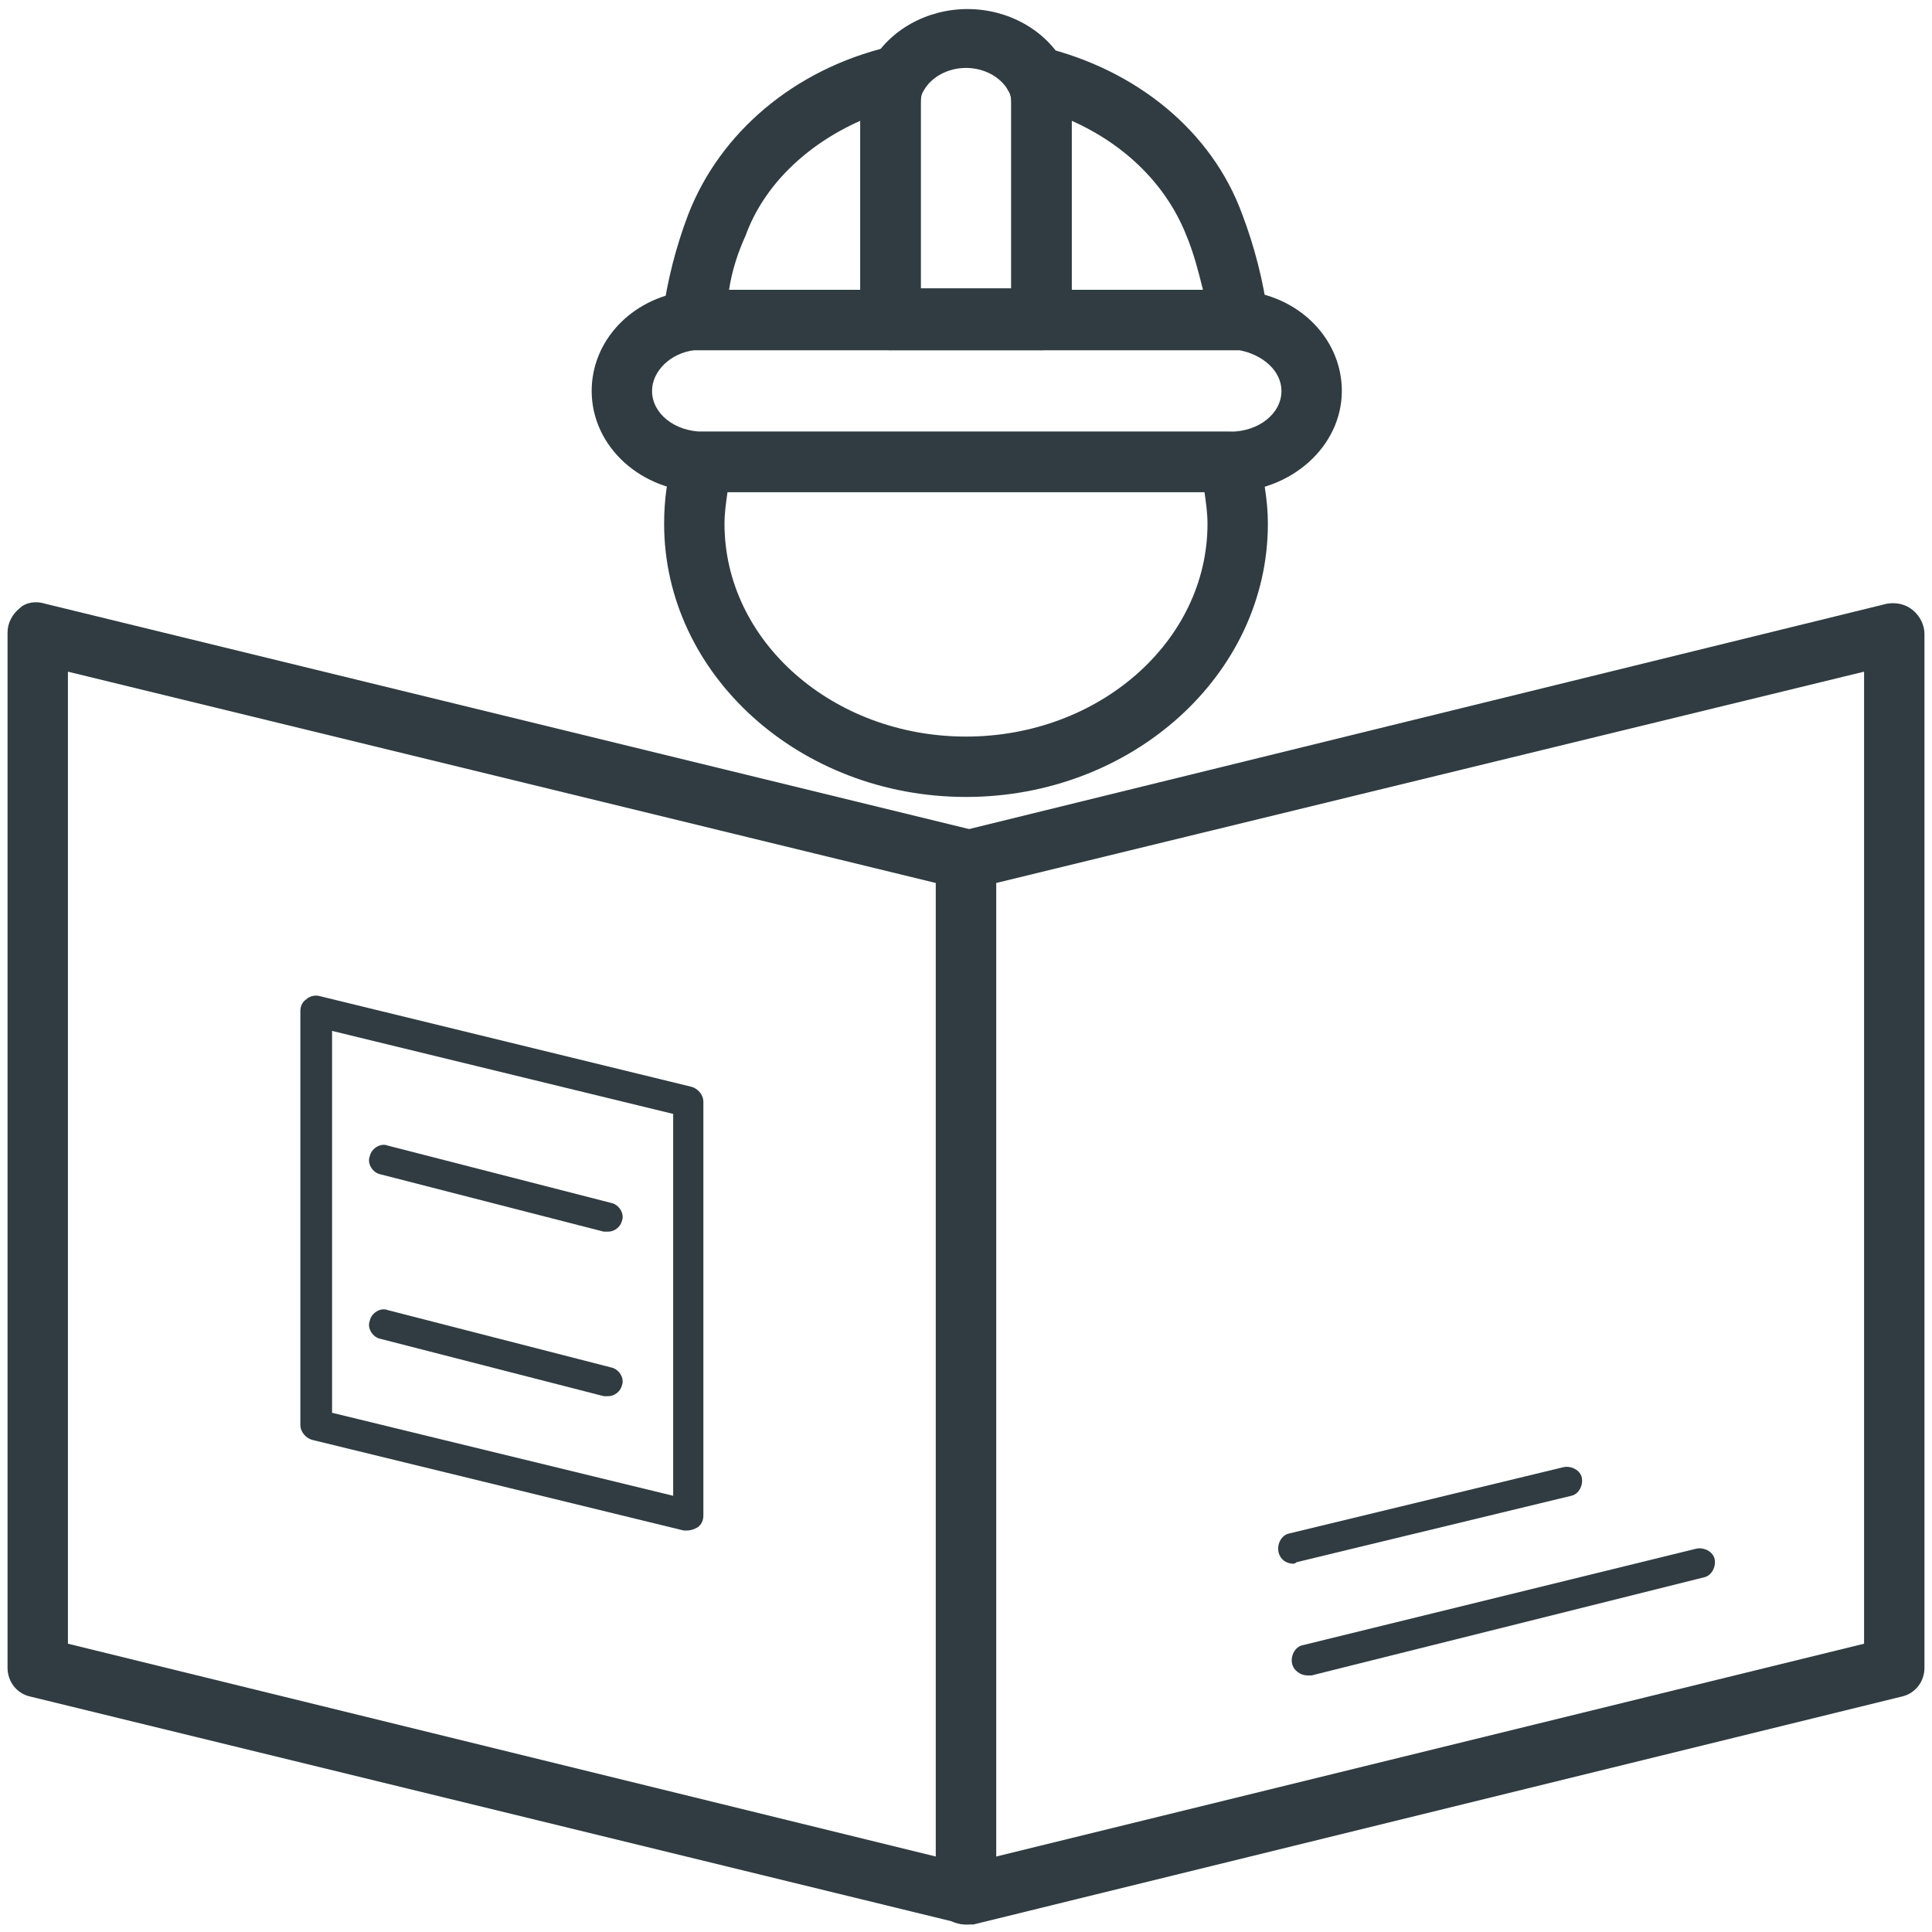
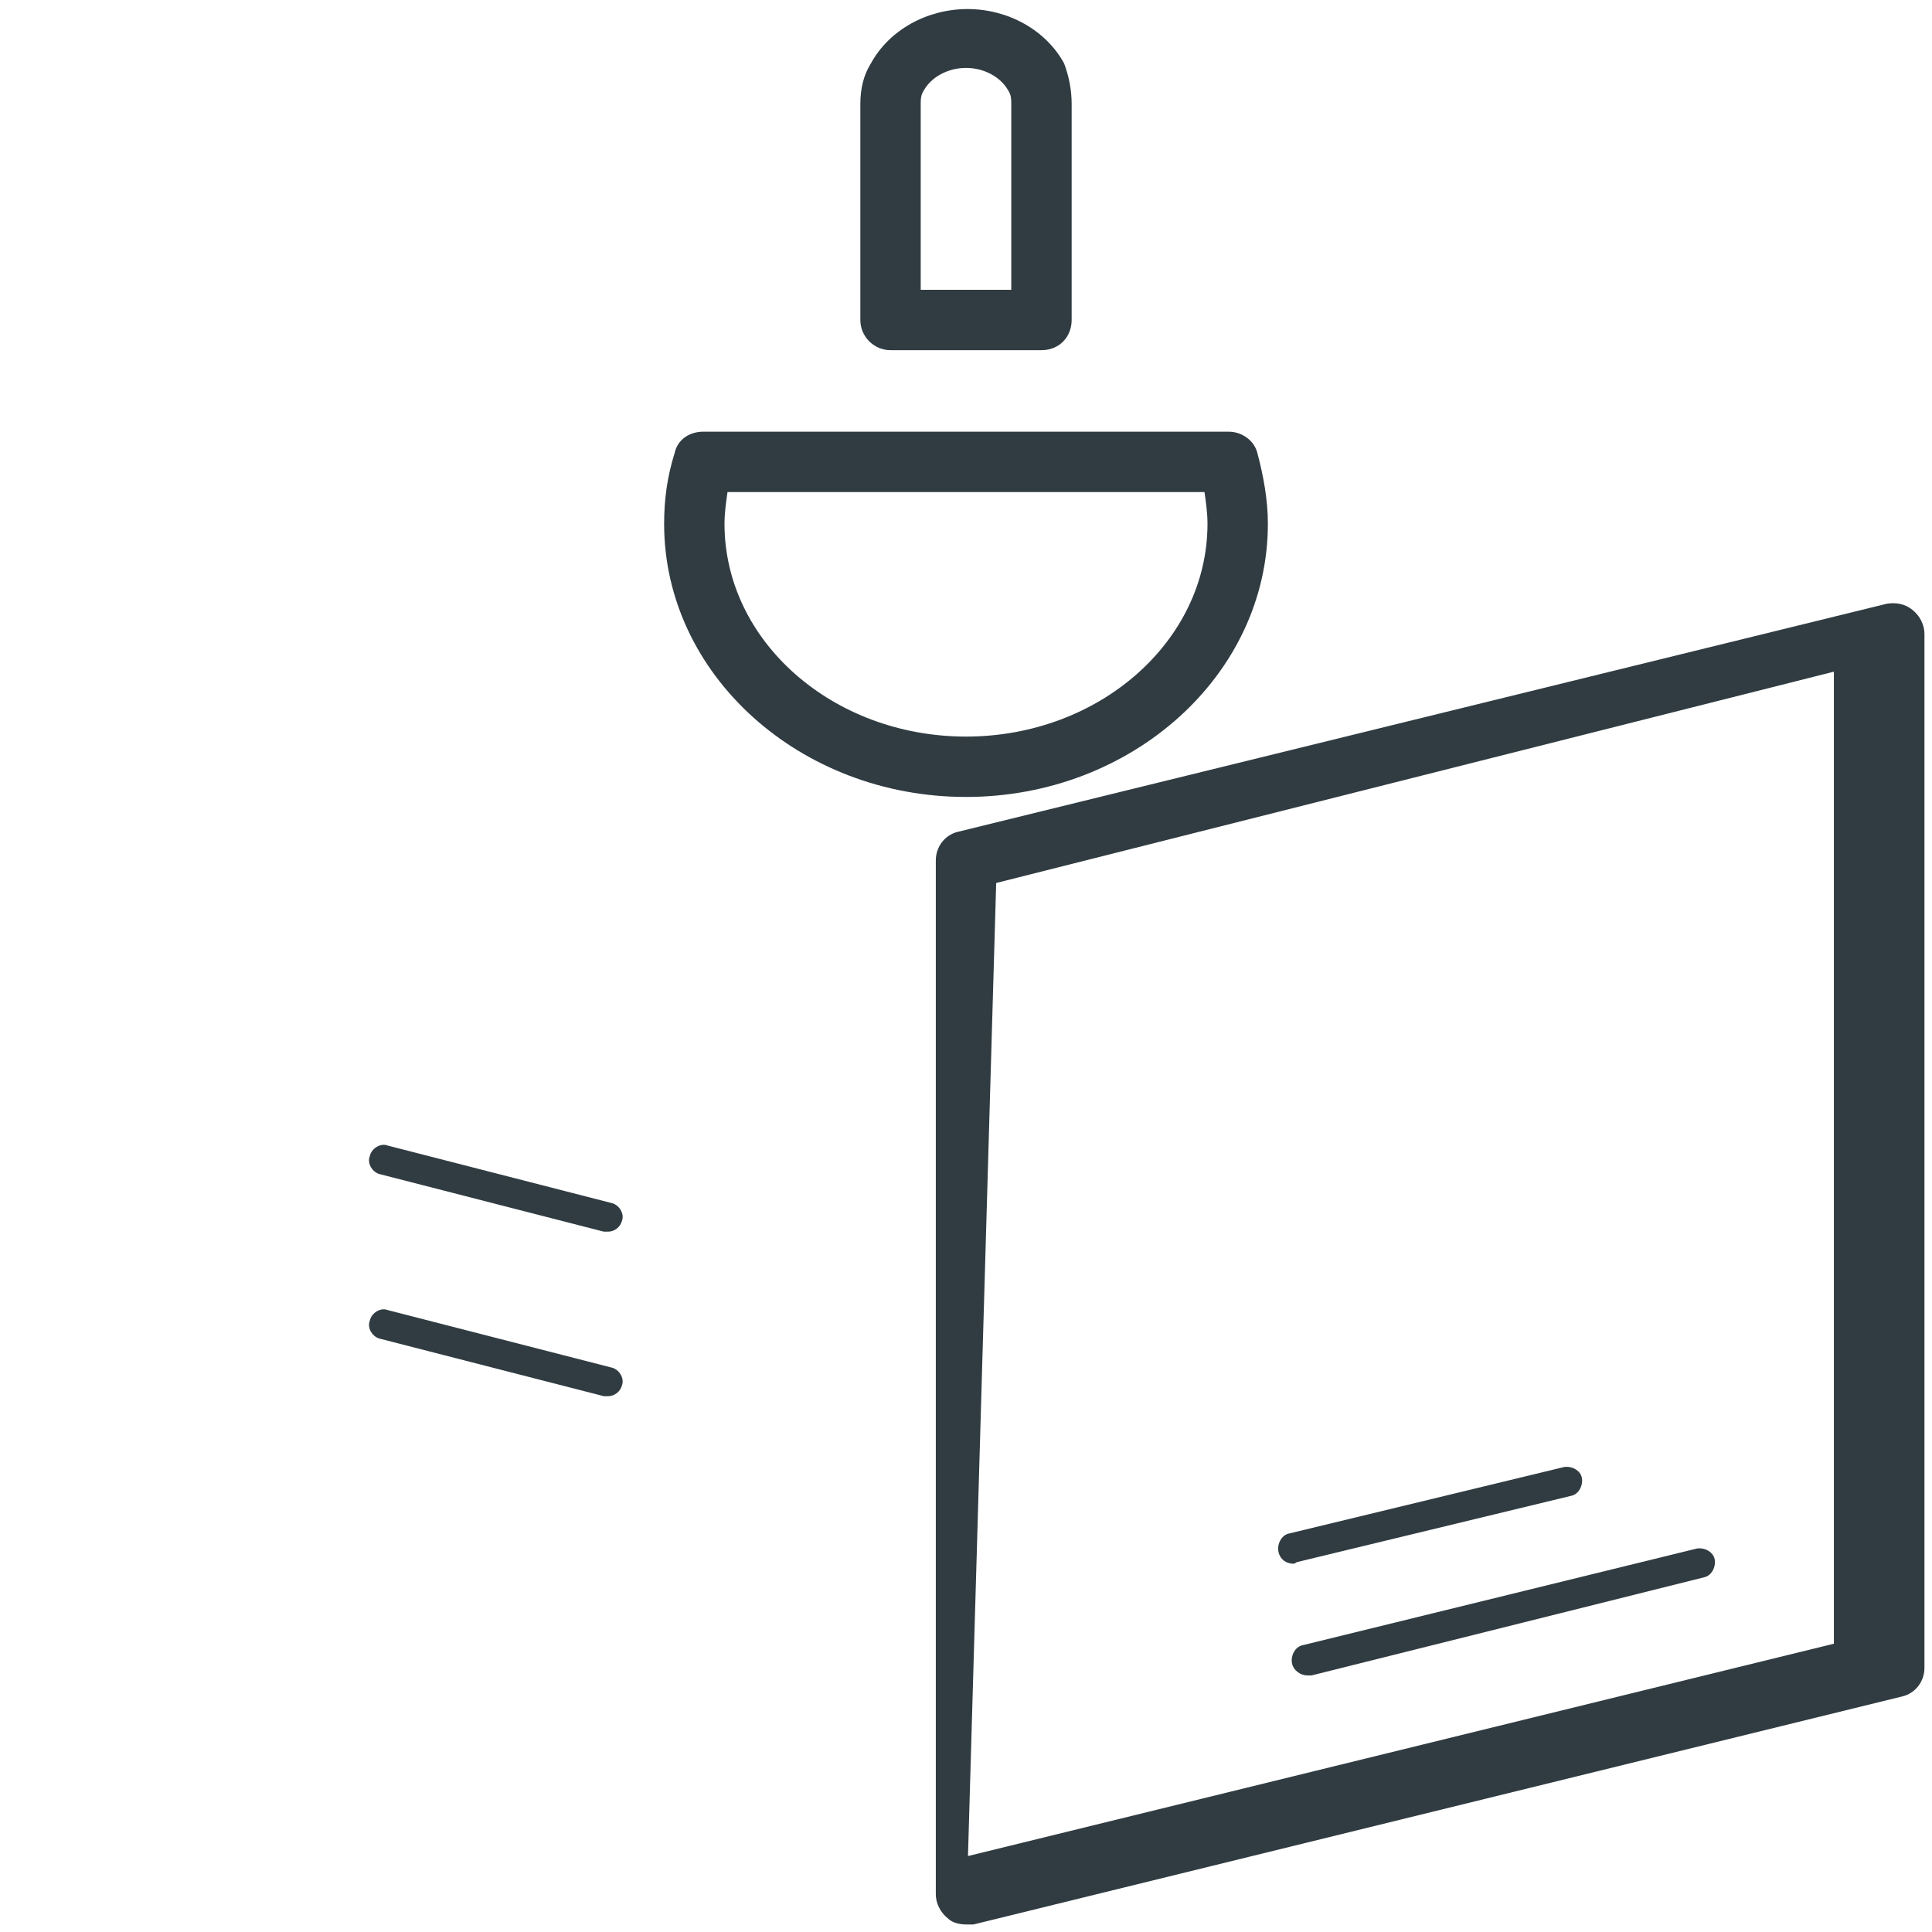
<svg xmlns="http://www.w3.org/2000/svg" class="icon" width="200px" height="200.00px" viewBox="0 0 1024 1024" version="1.1">
-   <path d="M651.2 260.8H372.8c-32.8 0-59.2-24-59.2-53.6 0-26.4 20.8-48.8 49.6-52.8 3.2-0.8 6.4-0.8 9.6-0.8h279.2c3.2 0 6.4 0 9.6 0.8 28.8 4 49.6 26.4 49.6 52.8 0 29.6-27.2 53.6-60 53.6z m-278.4-75.2H368c-12.8 1.6-22.4 11.2-22.4 21.6 0 12 12 21.6 27.2 21.6h279.2c15.2 0 27.2-9.6 27.2-21.6 0-10.4-9.6-19.2-22.4-21.6H372.8z" fill="#303C42" />
-   <path d="M472 185.6H367.2c-4.8 0-8.8-2.4-12-5.6-3.2-3.2-4-8-4-12.8 2.4-18.4 7.2-36.8 13.6-53.6 16.8-43.2 56-76.8 106.4-88.8 6.4-1.6 12.8 0.8 16 5.6 4 4.8 4.8 12 1.6 17.6-0.8 2.4-0.8 4.8-0.8 7.2v114.4c0 8.8-7.2 16-16 16z m-85.6-32H456V64c-28.8 12.8-51.2 34.4-60.8 60.8-4 8.8-7.2 18.4-8.8 28.8zM656.8 185.6H552c-8.8 0-16-7.2-16-16V55.2c0-2.4 0-4.8-1.6-7.2-3.2-5.6-2.4-12 1.6-17.6 4-4.8 10.4-7.2 16-5.6 50.4 12 90.4 44.8 106.4 88.8 6.4 16.8 11.2 35.2 13.6 53.6 0.8 4.8-0.8 9.6-4 12.8-1.6 3.2-6.4 5.6-11.2 5.6z m-88.8-32h69.6c-2.4-9.6-4.8-19.2-8.8-28.8-10.4-26.4-32-48-60.8-60.8v89.6z" fill="#303C42" />
-   <path d="M552 185.6H472c-8.8 0-16-7.2-16-16v-0.8c0-8.8 7.2-16 16-16h80c8.8 0 16 7.2 16 16 0 9.6-6.4 16.8-16 16.8z" fill="#303C42" />
-   <path d="M552 185.6H472c-8.8 0-16-7.2-16-16V55.2c0-8 1.6-15.2 5.6-21.6C471.2 16 491.2 4.8 512.8 4.8s41.6 11.2 51.2 28.8c2.4 6.4 4 13.6 4 21.6v114.4c0 8.8-6.4 16-16 16z m-64-32h48V55.2c0-2.4 0-4.8-1.6-7.2-4-7.2-12.8-12-22.4-12-9.6 0-18.4 4.8-22.4 12-1.6 2.4-1.6 4.8-1.6 7.2v98.4zM512 422.4c-88 0-160-64.8-160-144.8 0-12.8 1.6-24.8 5.6-37.6 1.6-7.2 8-11.2 15.2-11.2h278.4c7.2 0 13.6 4.8 15.2 11.2 3.2 12 5.6 24.8 5.6 37.6 0 80-72 144.8-160 144.8zM385.6 260.8c-0.8 5.6-1.6 11.2-1.6 16.8 0 62.4 57.6 112.8 128 112.8s128-50.4 128-112.8c0-5.6-0.8-11.2-1.6-16.8H385.6zM512 1020c-3.2 0-7.2-0.8-9.6-3.2-4-3.2-6.4-8-6.4-12.8V456c0-7.2 4.8-13.6 12-15.2L1000 320c4.8-0.8 9.6 0 13.6 3.2s6.4 8 6.4 12.8v548c0 7.2-4.8 13.6-12 15.2l-492 120.8H512z m16-552V984l460-112.8V356L528 468z" fill="#303C42" />
-   <path d="M512 1020c-1.6 0-2.4 0-4-0.8L16 899.2c-7.2-1.6-12-8-12-15.2V335.2c0-4.8 2.4-9.6 6.4-12.8 3.2-3.2 8.8-4 13.6-2.4l492 120c7.2 1.6 12 8 12 15.2v548c0 4.8-2.4 9.6-6.4 12.8-2.4 3.2-6.4 4-9.6 4zM36 871.2L496 984V468l-460-112v515.2z" fill="#303C42" />
-   <path d="M364 811.2h-1.6l-196.8-48c-3.2-0.8-6.4-4-6.4-8V536c0-2.4 0.8-4.8 3.2-6.4 1.6-1.6 4.8-2.4 7.2-1.6l196.8 48c3.2 0.8 6.4 4 6.4 8v219.2c0 2.4-0.8 4.8-3.2 6.4-1.6 0.8-3.2 1.6-5.6 1.6zM176 748.8l180.8 44V590.4L176 546.4v202.4z" fill="#303C42" />
+   <path d="M552 185.6H472c-8.8 0-16-7.2-16-16V55.2c0-8 1.6-15.2 5.6-21.6C471.2 16 491.2 4.8 512.8 4.8s41.6 11.2 51.2 28.8c2.4 6.4 4 13.6 4 21.6v114.4c0 8.8-6.4 16-16 16z m-64-32h48V55.2c0-2.4 0-4.8-1.6-7.2-4-7.2-12.8-12-22.4-12-9.6 0-18.4 4.8-22.4 12-1.6 2.4-1.6 4.8-1.6 7.2v98.4zM512 422.4c-88 0-160-64.8-160-144.8 0-12.8 1.6-24.8 5.6-37.6 1.6-7.2 8-11.2 15.2-11.2h278.4c7.2 0 13.6 4.8 15.2 11.2 3.2 12 5.6 24.8 5.6 37.6 0 80-72 144.8-160 144.8zM385.6 260.8c-0.8 5.6-1.6 11.2-1.6 16.8 0 62.4 57.6 112.8 128 112.8s128-50.4 128-112.8c0-5.6-0.8-11.2-1.6-16.8H385.6zM512 1020c-3.2 0-7.2-0.8-9.6-3.2-4-3.2-6.4-8-6.4-12.8V456c0-7.2 4.8-13.6 12-15.2L1000 320c4.8-0.8 9.6 0 13.6 3.2s6.4 8 6.4 12.8v548c0 7.2-4.8 13.6-12 15.2l-492 120.8H512z V984l460-112.8V356L528 468z" fill="#303C42" />
  <path d="M322.4 652.8H320l-118.4-30.4c-4-0.8-7.2-5.6-5.6-9.6 0.8-4 5.6-7.2 9.6-5.6l118.4 30.4c4 0.8 7.2 5.6 5.6 9.6-0.8 3.2-4 5.6-7.2 5.6zM322.4 740H320l-118.4-30.4c-4-0.8-7.2-5.6-5.6-9.6 0.8-4 5.6-7.2 9.6-5.6l118.4 30.4c4 0.8 7.2 5.6 5.6 9.6-0.8 3.2-4 5.6-7.2 5.6zM685.6 828.8c-4 0-7.2-2.4-8-6.4-0.8-4 1.6-8.8 5.6-9.6l145.6-35.2c4-0.8 8.8 1.6 9.6 5.6 0.8 4-1.6 8.8-5.6 9.6l-145.6 35.2c-0.8 0.8-1.6 0.8-1.6 0.8zM692.8 888c-3.2 0-7.2-2.4-8-6.4-0.8-4 1.6-8.8 5.6-9.6l208.8-51.2c4-0.8 8.8 1.6 9.6 5.6 0.8 4-1.6 8.8-5.6 9.6l-208 52h-2.4z" fill="#303C42" />
</svg>